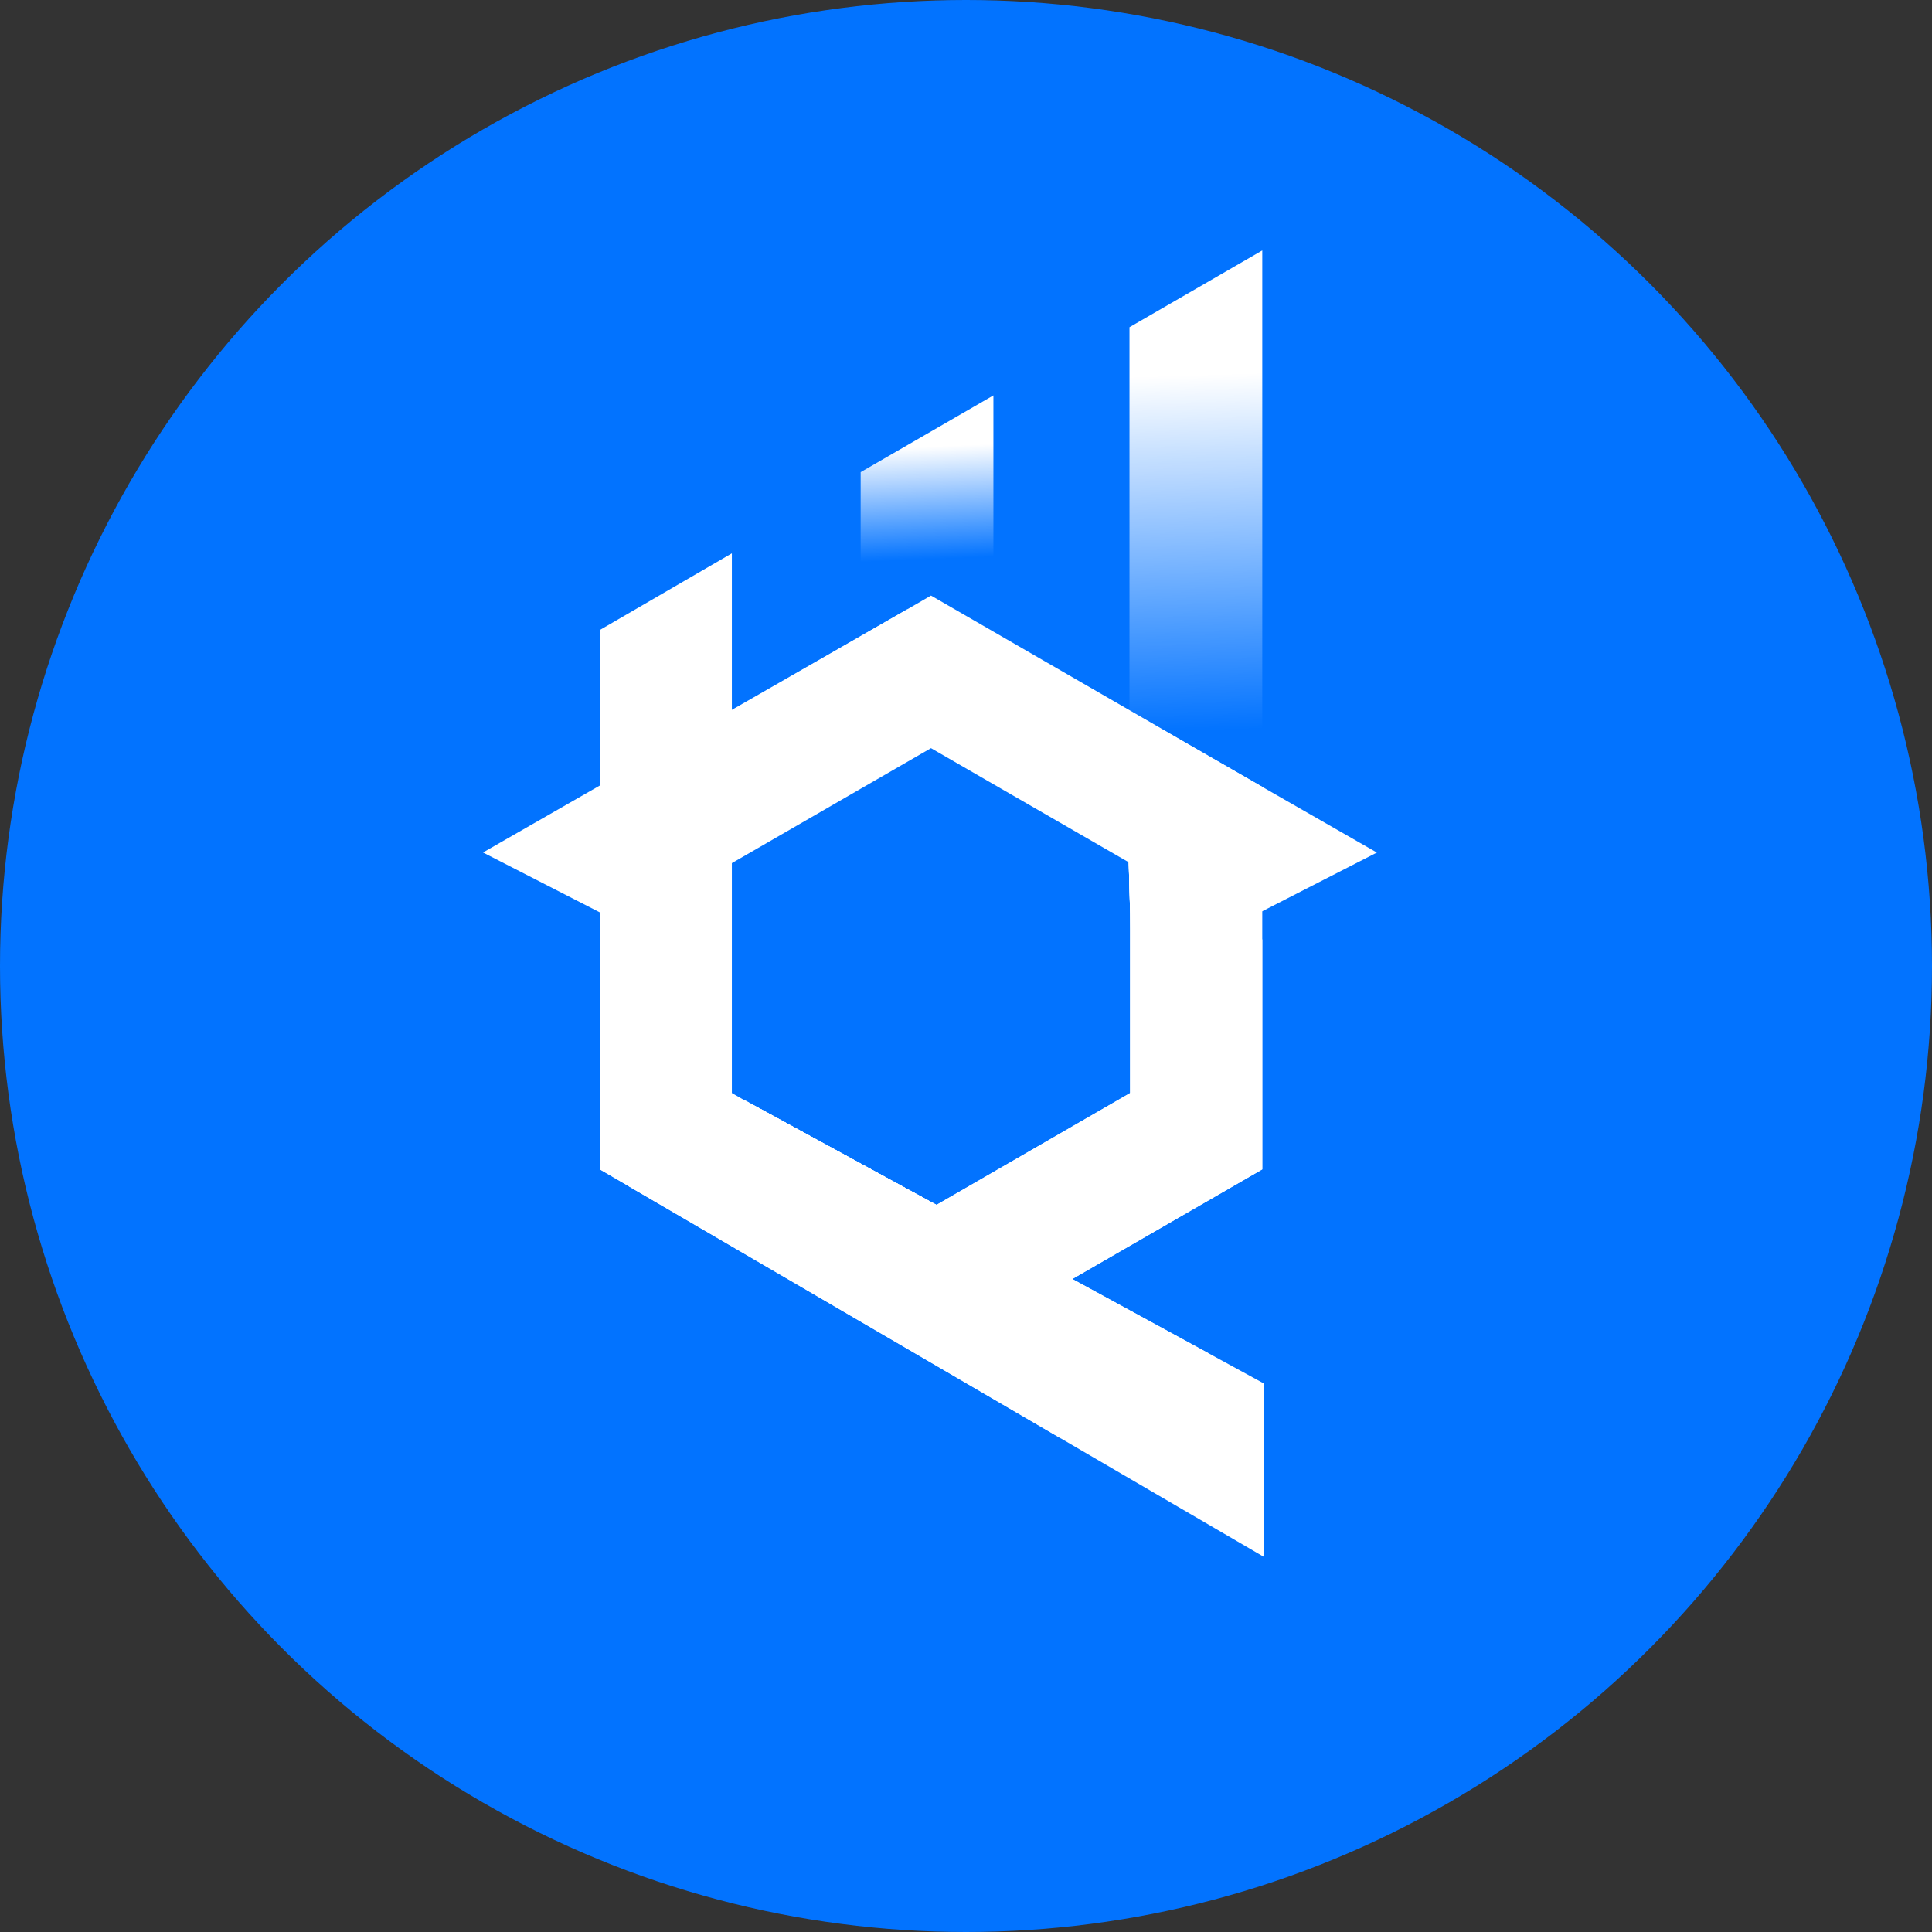
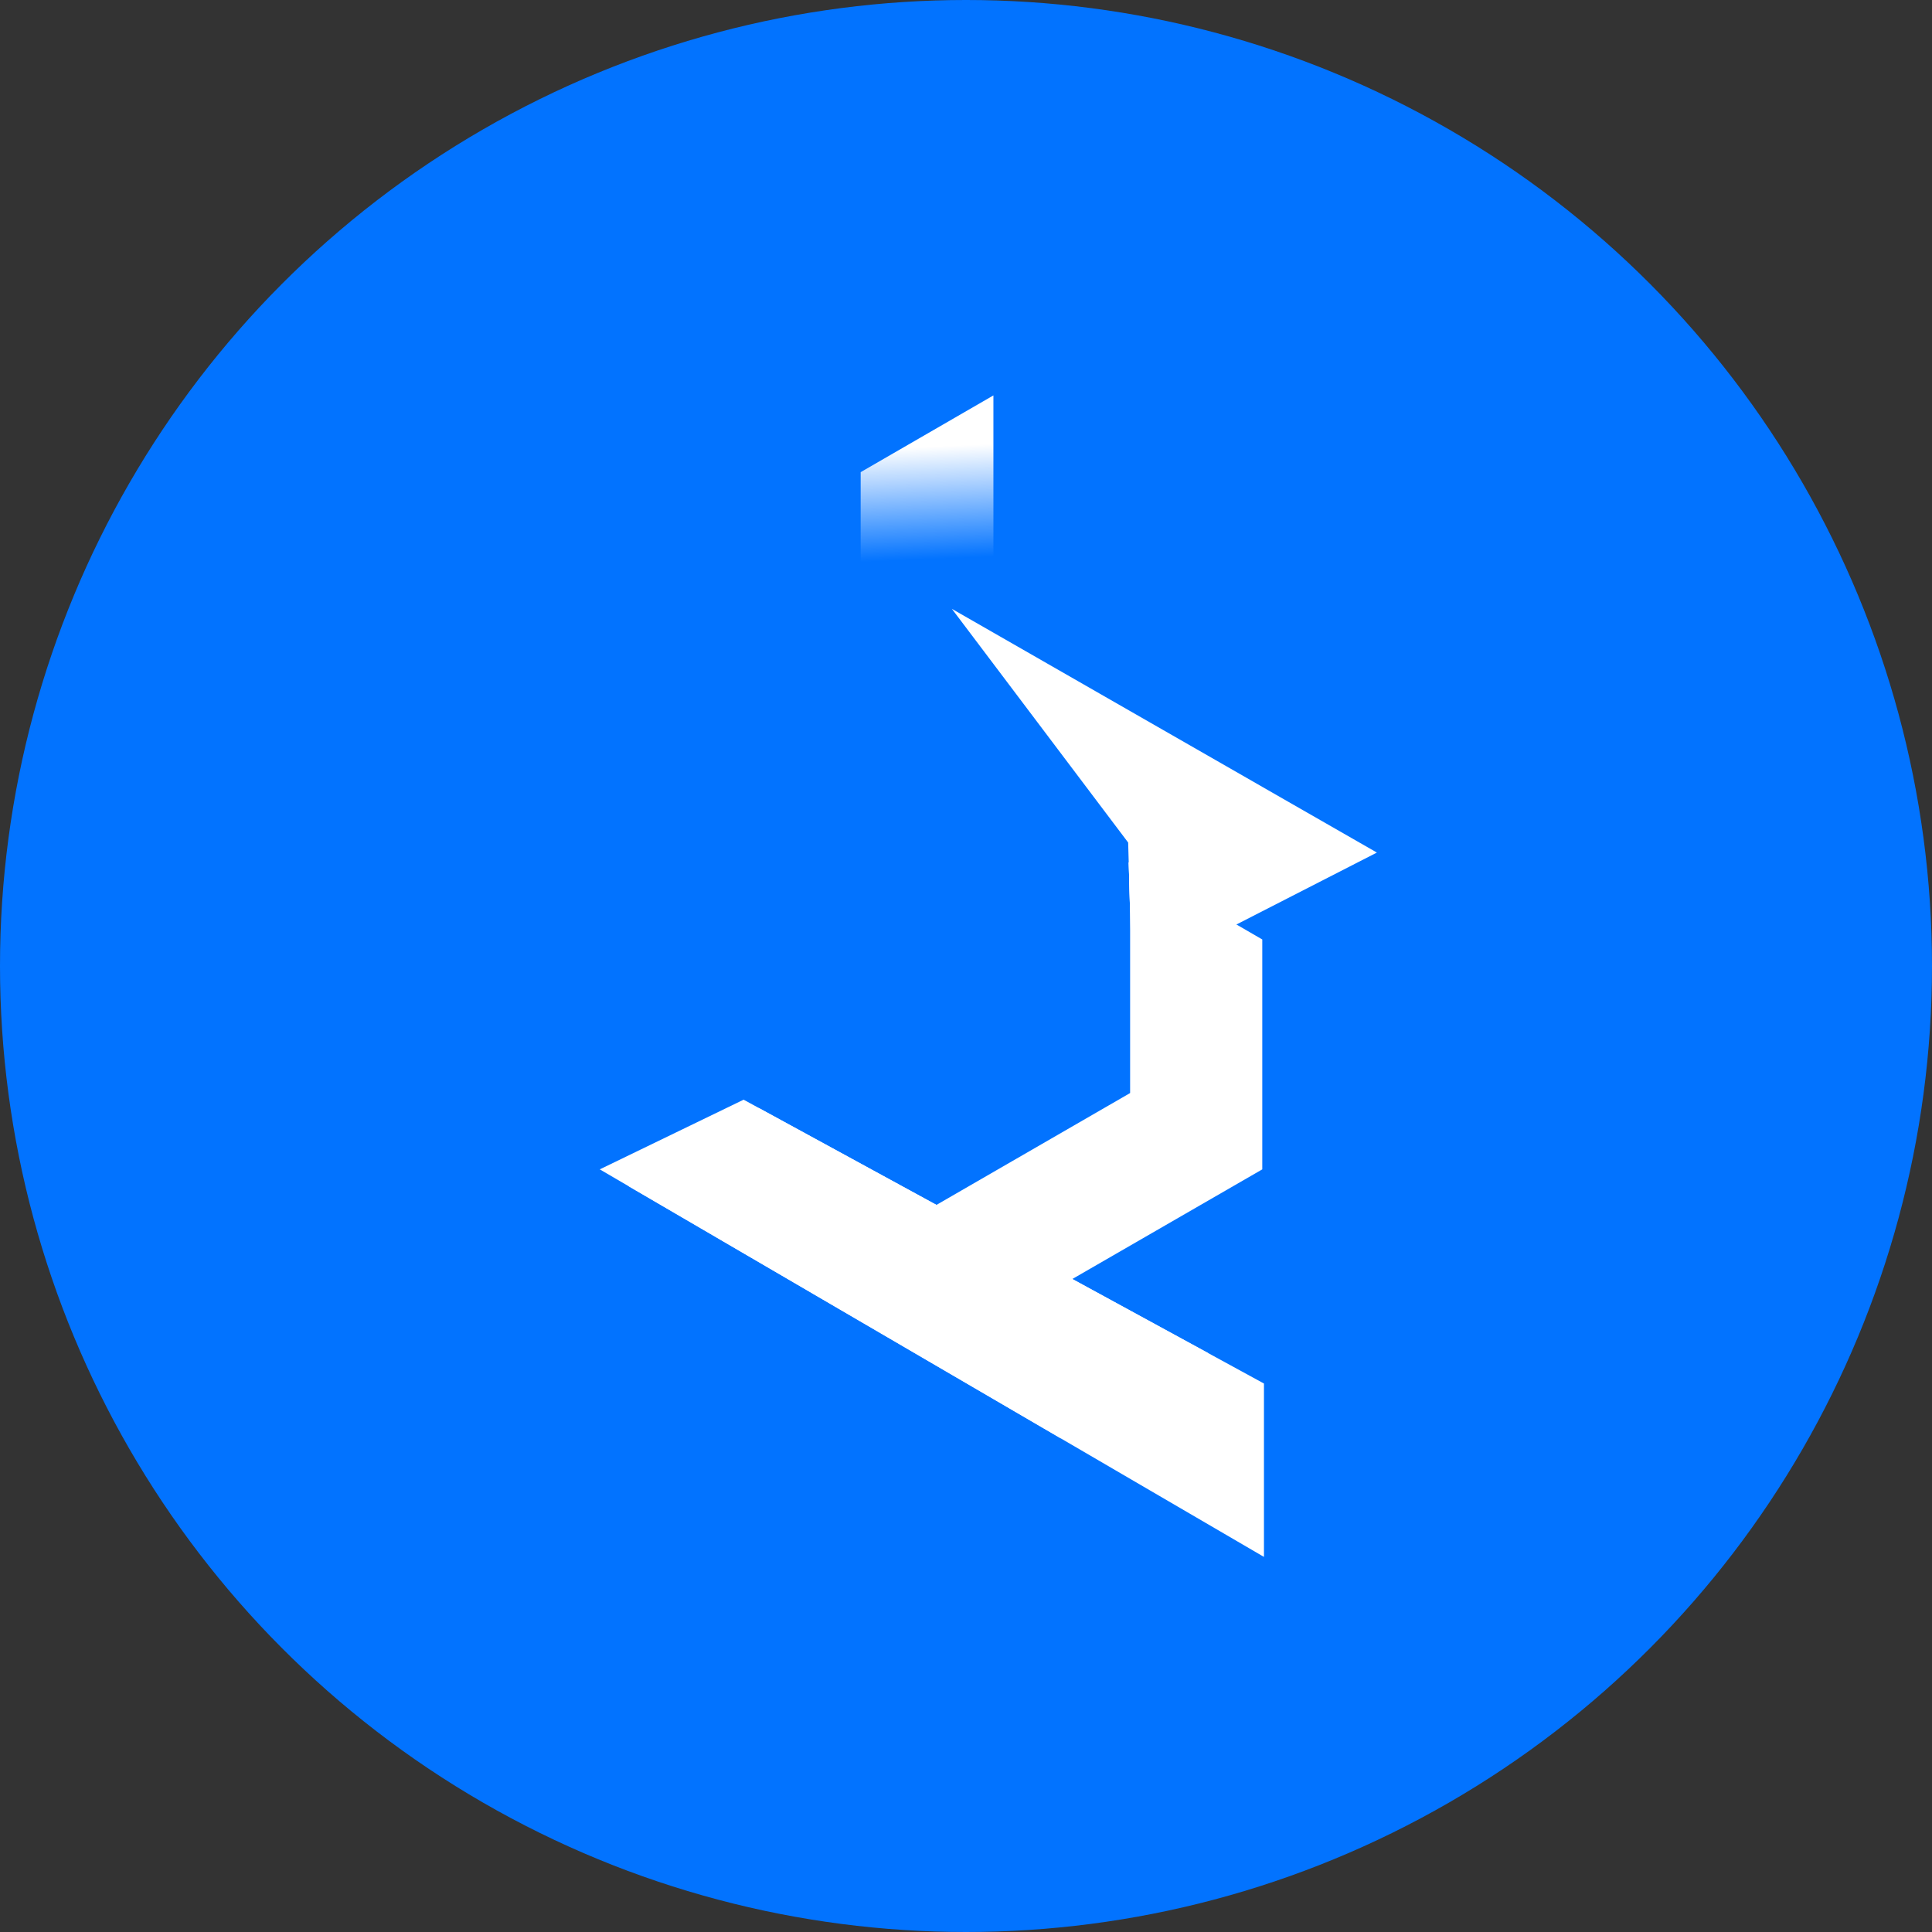
<svg xmlns="http://www.w3.org/2000/svg" width="108" height="108" viewBox="0 0 108 108" fill="none">
  <rect x="0" y="0" width="108" height="108" fill="#333333" stroke="none" />
  <circle cx="54" cy="54" r="54" fill="#0273FF" />
-   <path d="M40.912 30.931L33.524 35.221V45.461L40.912 43.58V30.931Z" fill="url(#paint0_linear_166_2262)" />
-   <path d="M63.139 18.291V48.821H70.562V14L63.139 18.291Z" fill="url(#paint1_linear_166_2262)" />
  <path d="M55.532 22.104V43.838L52.043 41.824L48.112 44.092V26.394L55.532 22.104Z" fill="url(#paint2_linear_166_2262)" />
  <path d="M70.562 65.368L59.944 71.497L67.539 75.639L59.294 80.403L35.135 66.307H42.398V61.927L52.348 67.355L63.174 61.102V51.026L63.096 48.203L63.143 48.23L63.174 48.25L64.164 48.821L69.119 51.68L70.562 52.517V65.368Z" fill="white" />
-   <path d="M70.292 43.83L63.142 39.703L55.531 35.307L52.043 33.293L50.76 34.036L50.228 34.341L48.112 35.561L40.912 39.723L33.528 43.986V65.368L35.154 66.307L52.043 76.057L59.943 71.497L70.562 65.368V43.986L70.292 43.83ZM63.174 61.101L52.348 67.355L42.398 61.926L41.569 61.473H41.561L40.912 61.101V48.249L42.398 47.393L48.112 44.092L52.043 41.823L55.531 43.837L63.096 48.202L63.174 51.026V61.101Z" fill="url(#paint3_linear_166_2262)" />
-   <path d="M52.348 67.355L52.043 67.531L42.398 61.962L41.561 61.477L41.569 61.473L42.398 61.926L52.348 67.355Z" fill="white" />
  <path d="M63.174 48.25V51.026L63.096 48.203L63.142 48.23L63.174 48.25Z" fill="white" />
-   <path d="M50.76 34.036L27 47.655L40.693 54.675L40.908 47.099L50.76 34.036Z" fill="url(#paint4_linear_166_2262)" />
  <path d="M76.969 47.659L70.562 50.94L69.119 51.679L63.276 54.675L63.174 51.026L63.096 48.203L63.065 47.099L55.532 37.111L53.212 34.036L55.532 35.366L63.143 39.731L70.292 43.83L70.562 43.986L76.969 47.659Z" fill="url(#paint5_linear_166_2262)" />
  <path d="M70.656 77.34V87.032L59.294 80.403L35.135 66.307L33.528 65.368L41.561 61.477L41.569 61.473L42.398 61.926L52.348 67.355L59.943 71.497L67.539 75.639L70.656 77.34Z" fill="url(#paint6_linear_166_2262)" />
  <defs>
    <linearGradient id="paint0_linear_166_2262" x1="47.404" y1="18.767" x2="27.418" y2="59.247" gradientUnits="userSpaceOnUse">
      <stop stop-color="white" />
      <stop offset="1" stop-color="white" />
    </linearGradient>
    <linearGradient id="paint1_linear_166_2262" x1="66.522" y1="20.966" x2="67.148" y2="40.838" gradientUnits="userSpaceOnUse">
      <stop stop-color="white" />
      <stop offset="1" stop-color="white" stop-opacity="0" />
    </linearGradient>
    <linearGradient id="paint2_linear_166_2262" x1="51.487" y1="24.986" x2="51.746" y2="31.271" gradientUnits="userSpaceOnUse">
      <stop stop-color="white" />
      <stop offset="1" stop-color="white" stop-opacity="0" />
    </linearGradient>
    <linearGradient id="paint3_linear_166_2262" x1="68.383" y1="21.575" x2="45.026" y2="68.892" gradientUnits="userSpaceOnUse">
      <stop stop-color="white" />
      <stop offset="1" stop-color="white" />
    </linearGradient>
    <linearGradient id="paint4_linear_166_2262" x1="52.36" y1="13.663" x2="28.999" y2="60.984" gradientUnits="userSpaceOnUse">
      <stop stop-color="white" />
      <stop offset="1" stop-color="white" />
    </linearGradient>
    <linearGradient id="paint5_linear_166_2262" x1="73.386" y1="24.04" x2="50.025" y2="71.364" gradientUnits="userSpaceOnUse">
      <stop stop-color="white" />
      <stop offset="1" stop-color="white" />
    </linearGradient>
    <linearGradient id="paint6_linear_166_2262" x1="71.438" y1="11.215" x2="53.275" y2="72.224" gradientUnits="userSpaceOnUse">
      <stop stop-color="white" />
      <stop offset="1" stop-color="white" />
    </linearGradient>
  </defs>
</svg>